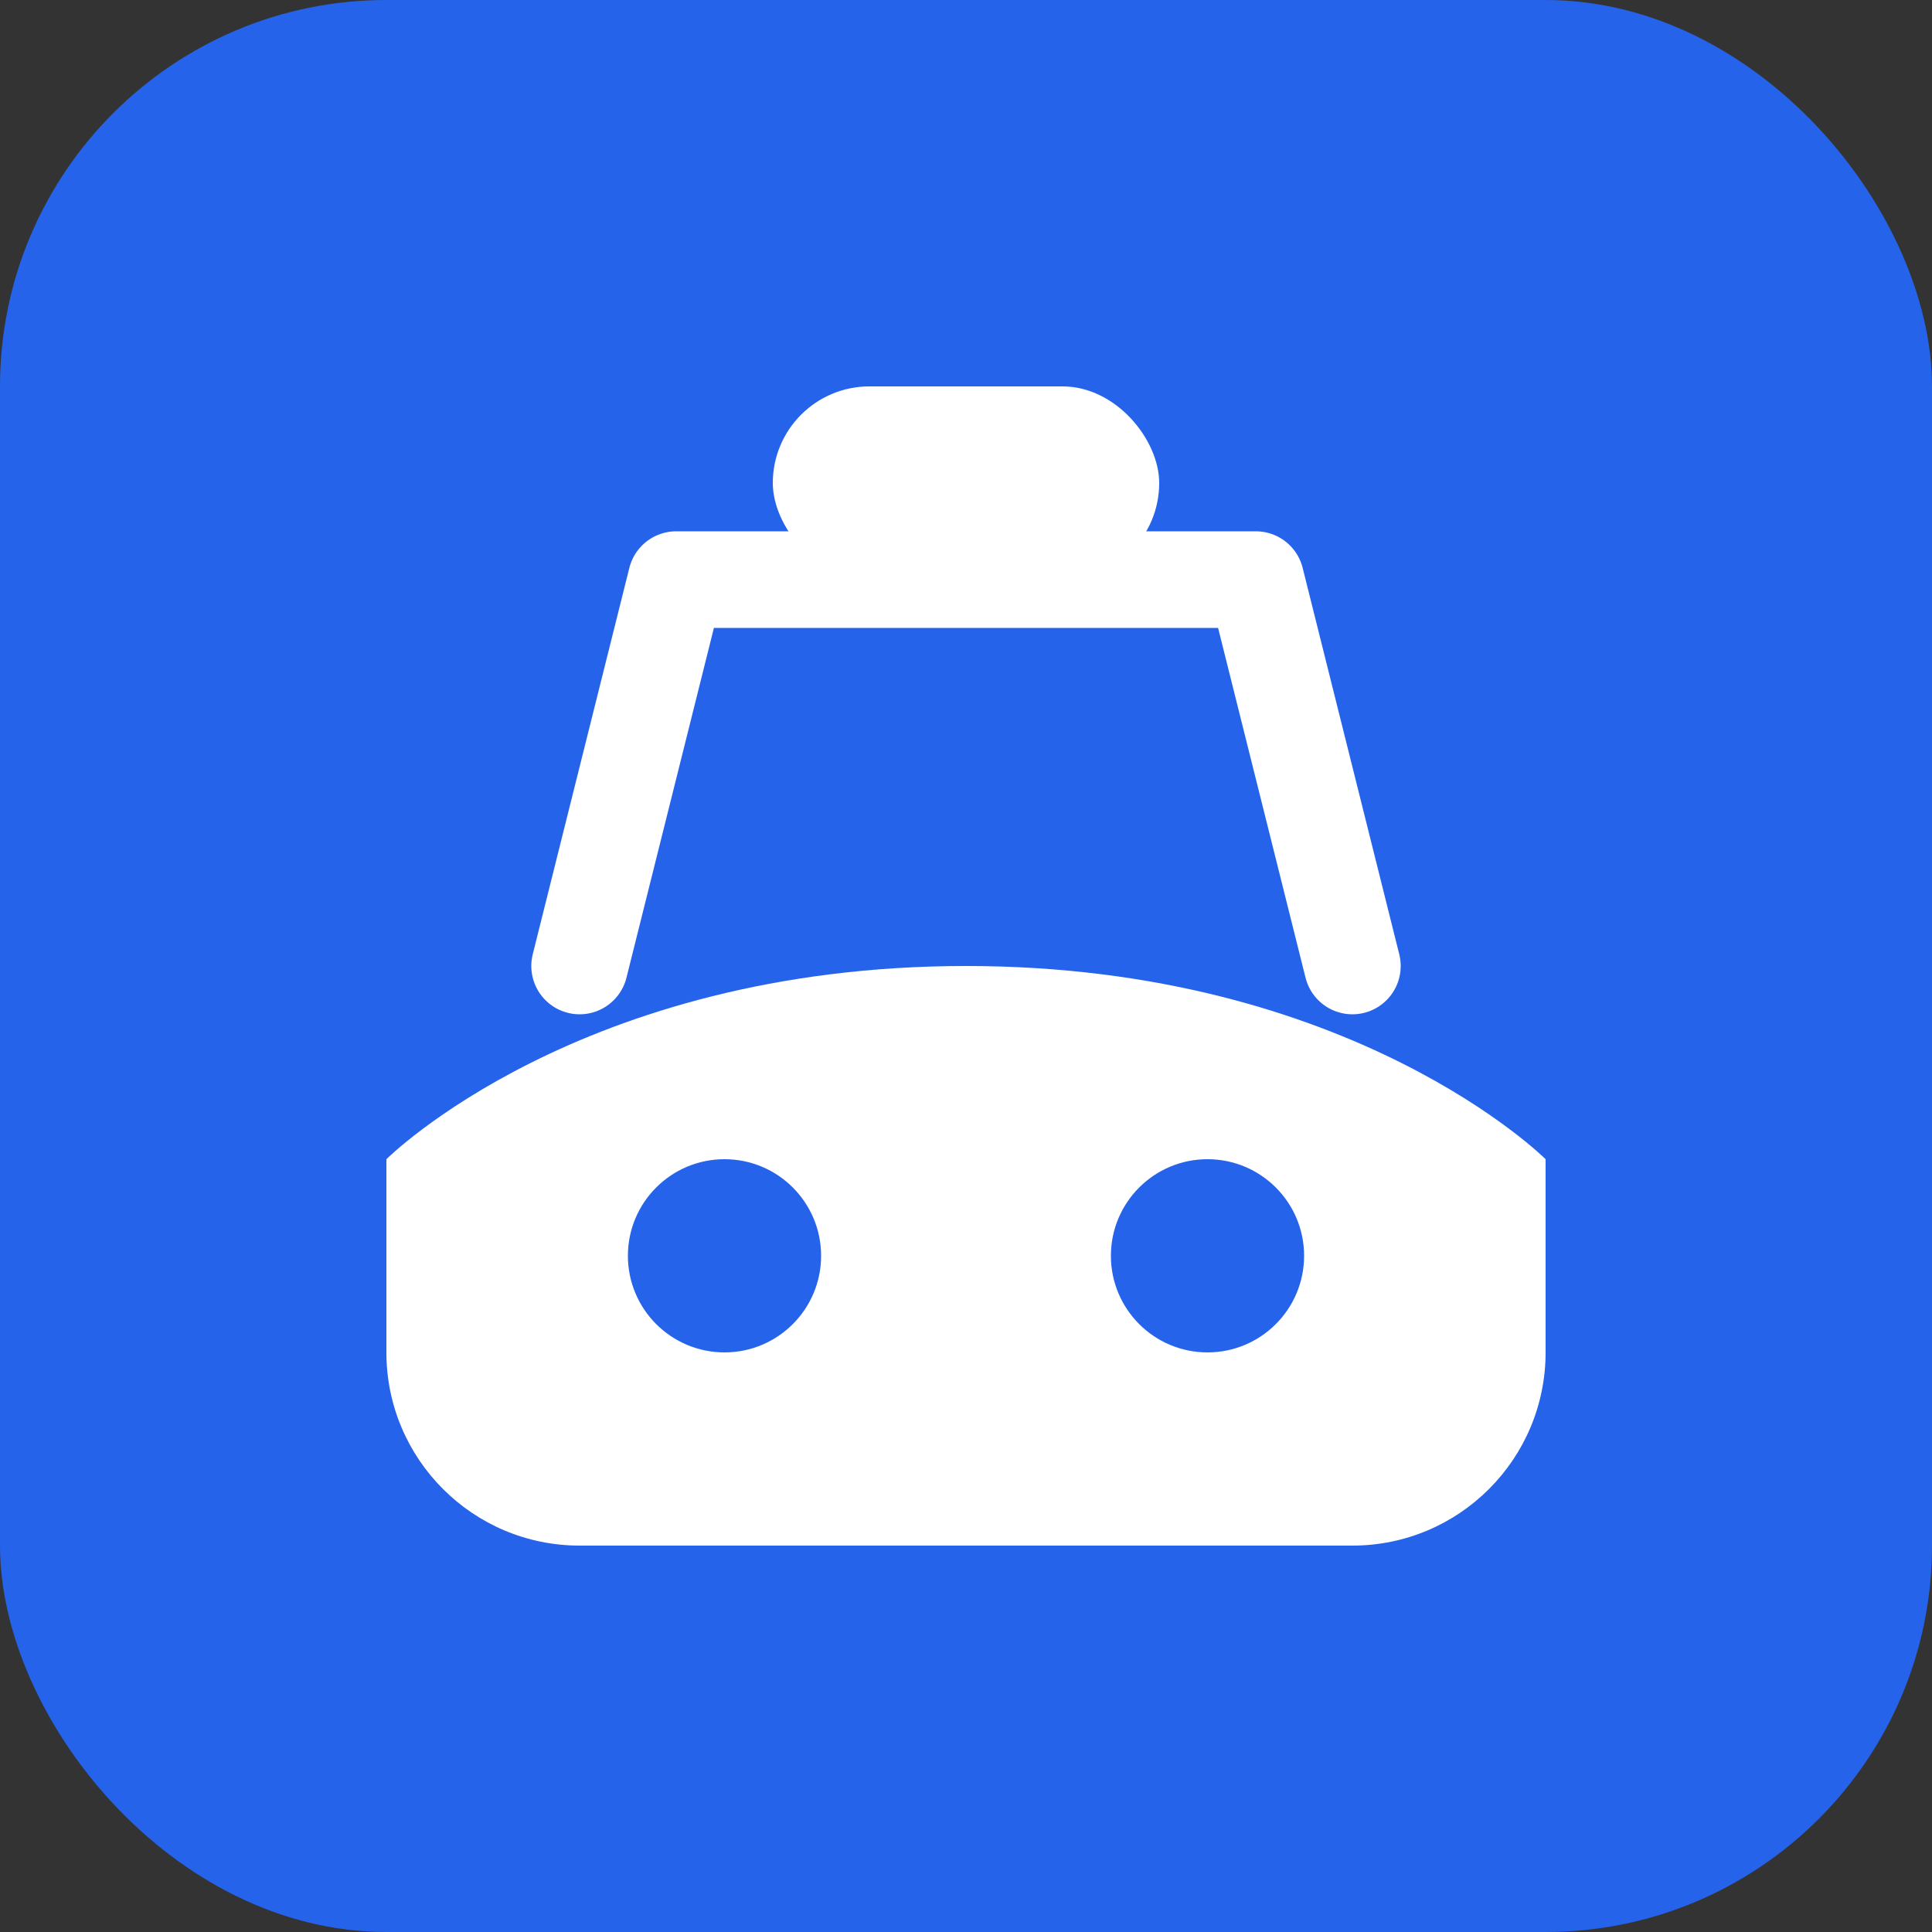
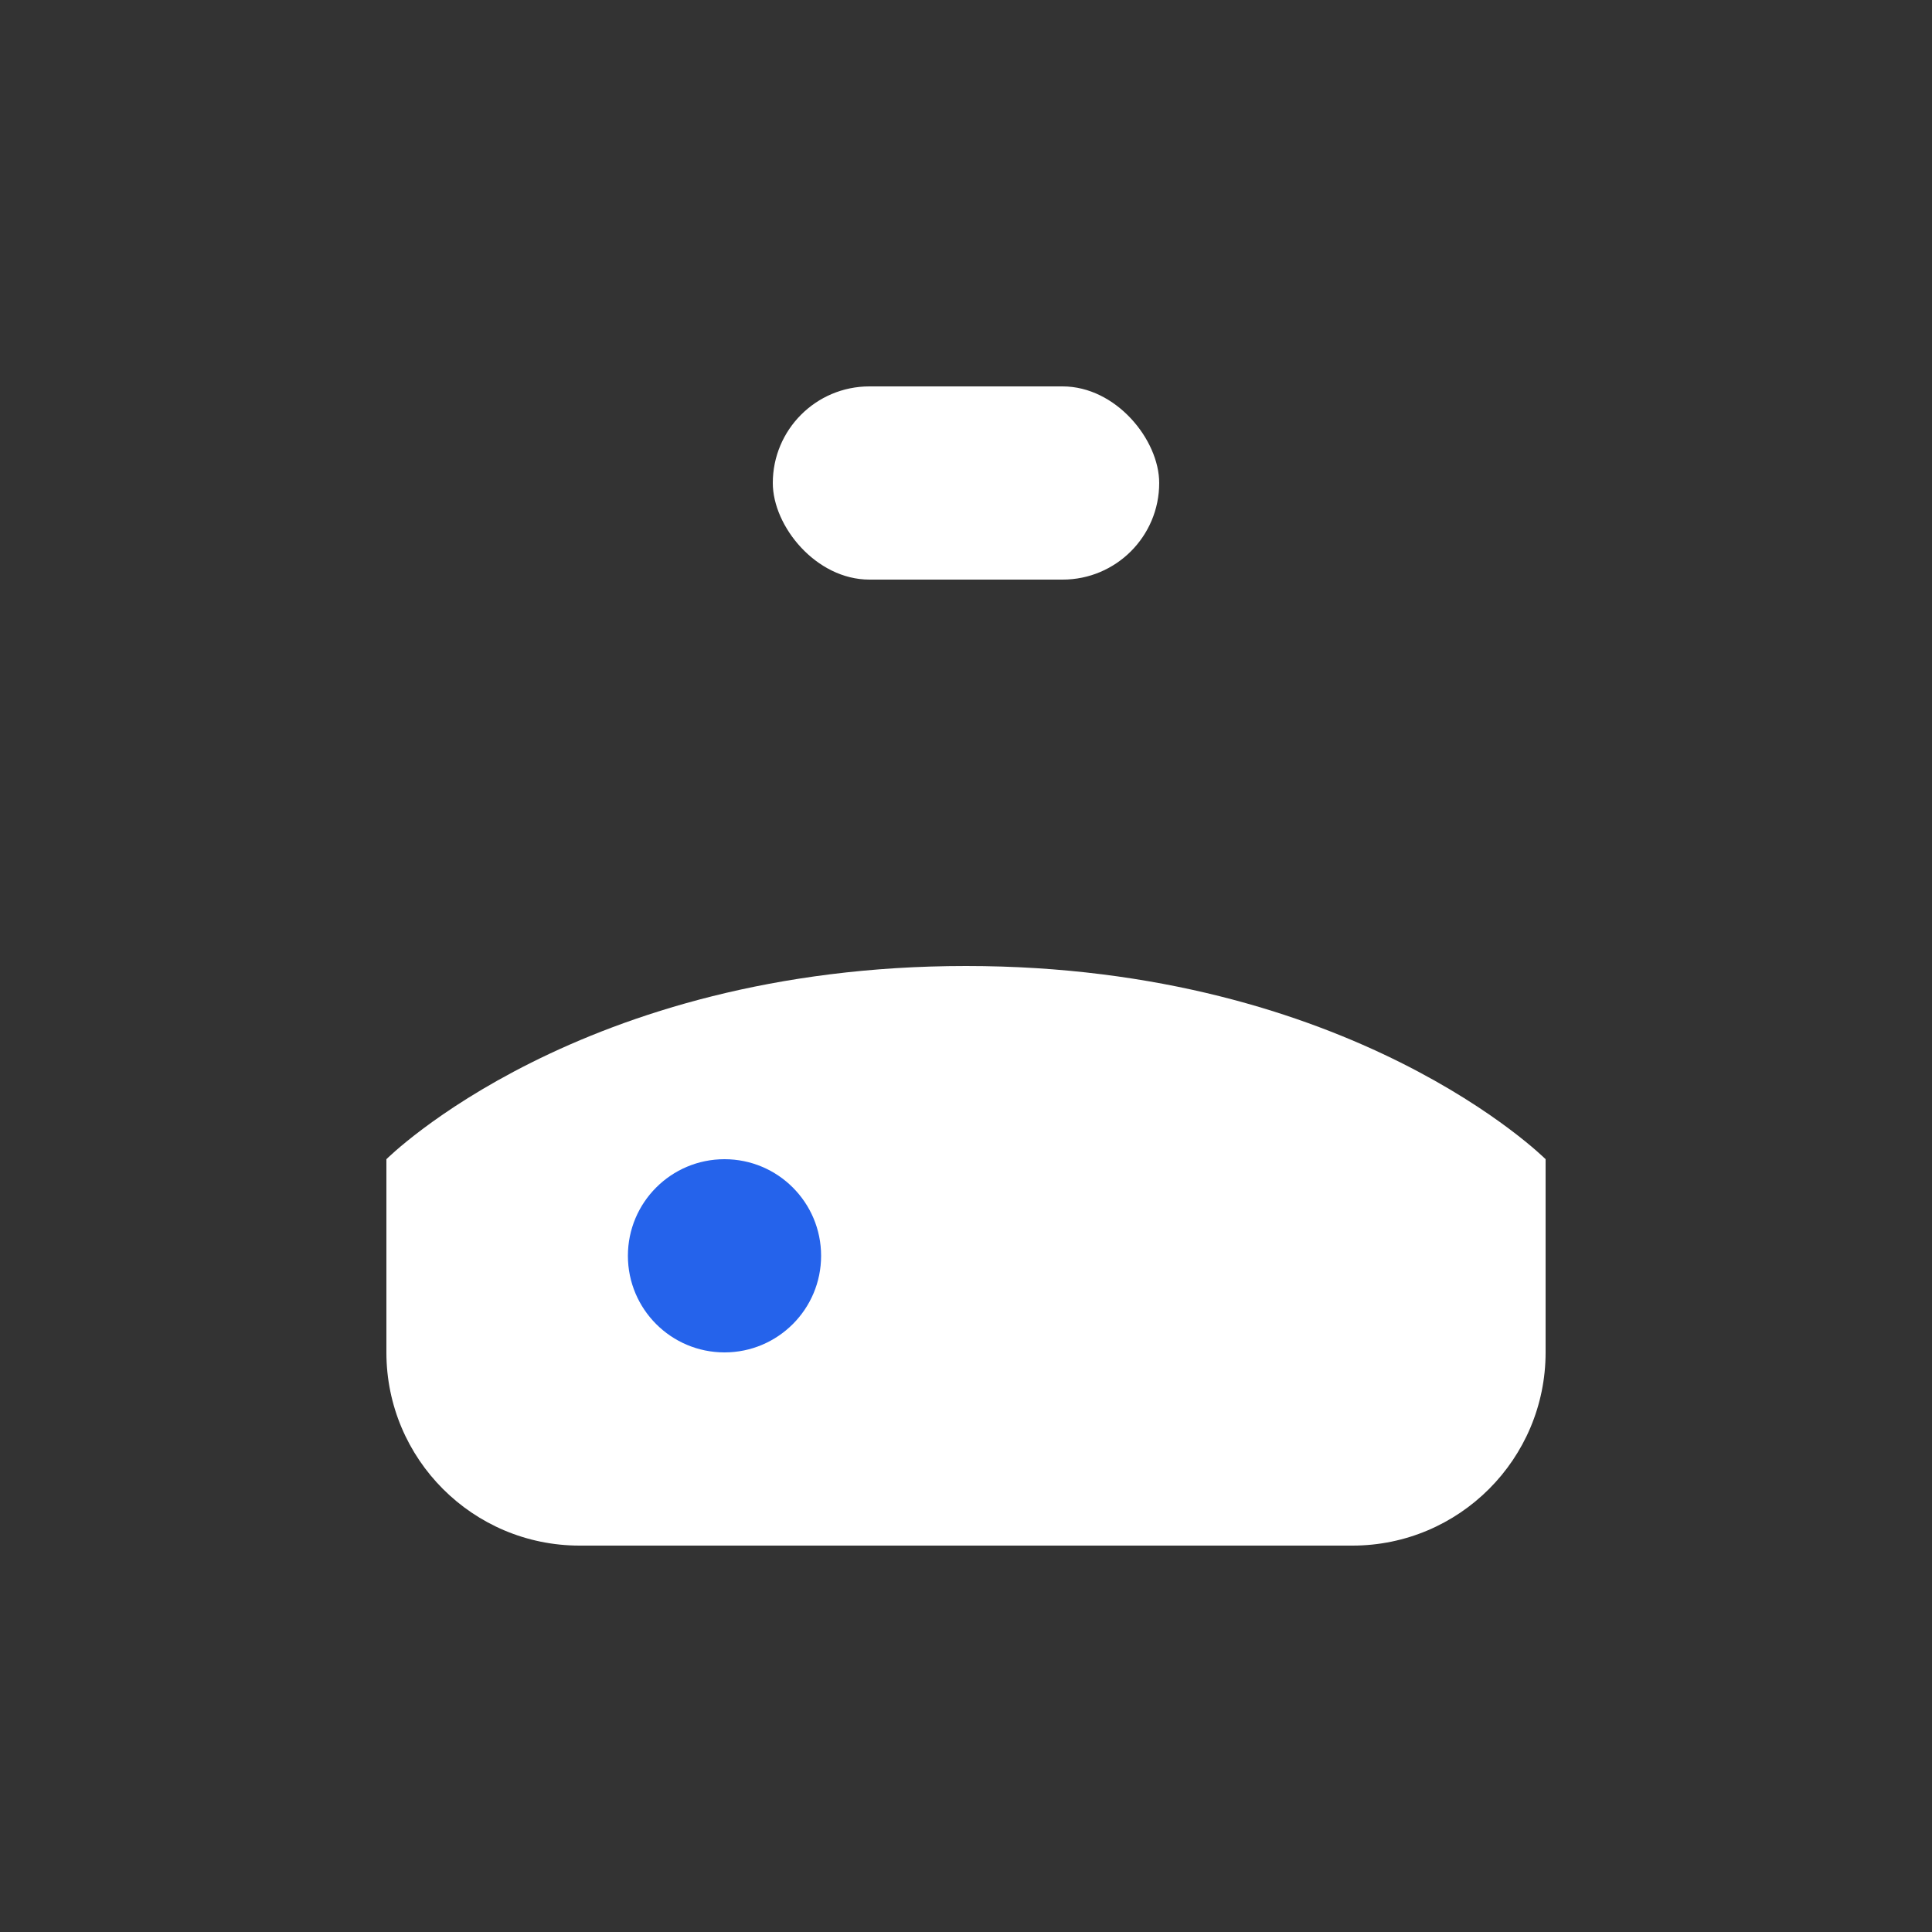
<svg xmlns="http://www.w3.org/2000/svg" width="40" height="40" viewBox="0 0 40 40" fill="none">
  <rect x="0" y="0" width="40" height="40" fill="#333333" stroke="none" />
-   <rect width="40" height="40" rx="8" fill="#2563EB" />
  <path d="M8 24C8 24 12 20 20 20C28 20 32 24 32 24V28C32 30.209 30.209 32 28 32H12C9.791 32 8 30.209 8 28V24Z" fill="white" />
  <circle cx="15" cy="26" r="2" fill="#2563EB" />
-   <circle cx="25" cy="26" r="2" fill="#2563EB" />
-   <path d="M12 20L14 12H26L28 20" stroke="white" stroke-width="2" stroke-linecap="round" stroke-linejoin="round" />
  <rect x="16" y="8" width="8" height="4" rx="2" fill="white" />
</svg>